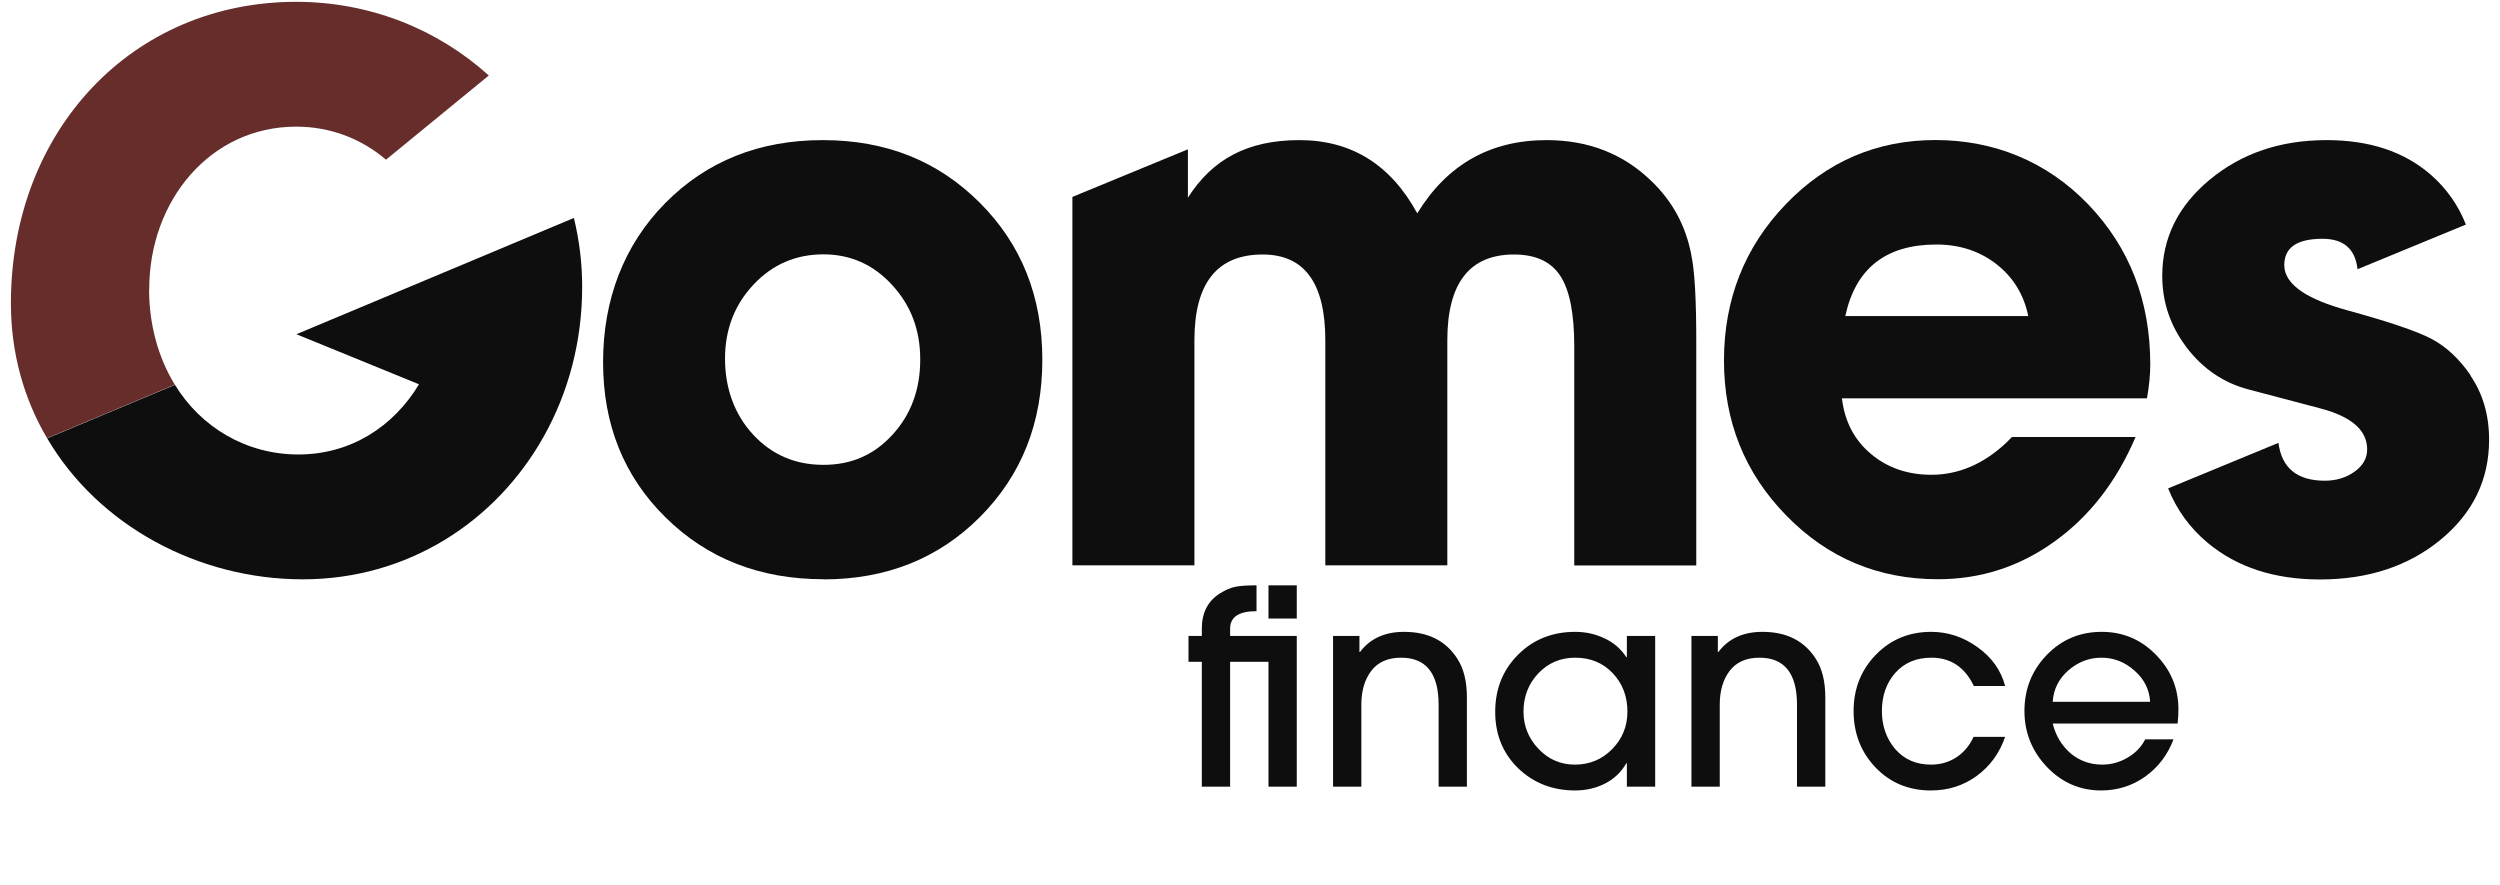
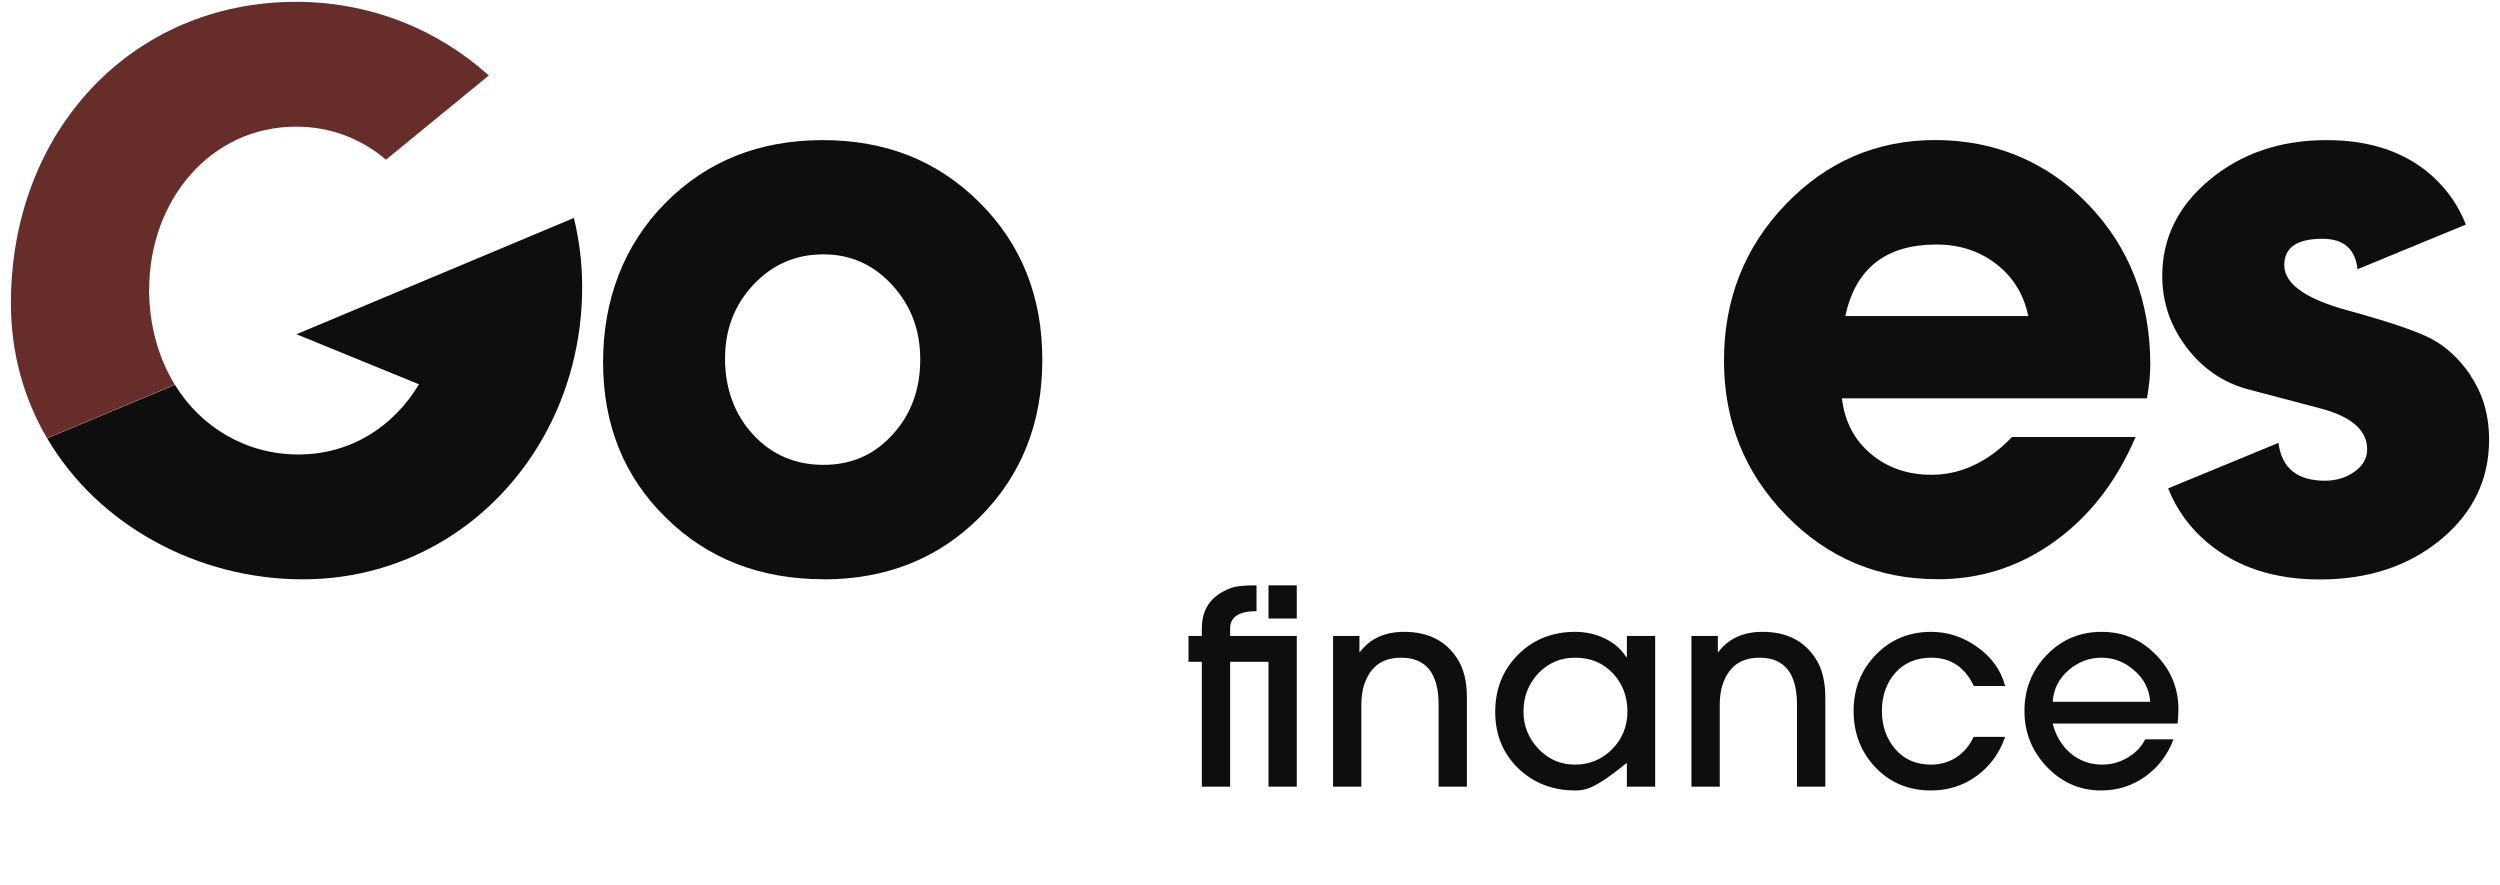
<svg xmlns="http://www.w3.org/2000/svg" width="130" height="46" viewBox="0 0 130 46" fill="none">
  <path d="M42.82 30.12C39.52 30.12 36.786 29.05 34.617 26.913C32.443 24.776 31.36 22.08 31.36 18.832C31.36 15.584 32.439 12.739 34.596 10.558C36.754 8.377 39.481 7.286 42.781 7.286C46.08 7.286 48.771 8.369 50.945 10.538C53.114 12.703 54.201 15.427 54.201 18.707C54.201 21.987 53.122 24.708 50.965 26.877C48.807 29.042 46.092 30.128 42.82 30.128V30.12ZM42.82 13.226C41.383 13.226 40.169 13.749 39.182 14.8C38.195 15.85 37.701 17.134 37.701 18.655C37.701 20.176 38.187 21.549 39.162 22.599C40.133 23.649 41.355 24.172 42.82 24.172C44.285 24.172 45.456 23.649 46.415 22.599C47.374 21.549 47.852 20.249 47.852 18.699C47.852 17.15 47.366 15.882 46.391 14.82C45.42 13.757 44.225 13.226 42.816 13.226H42.82Z" fill="#0E0E0F" />
-   <path d="M87.951 13.27C87.669 11.761 86.98 10.477 85.881 9.423C84.417 7.998 82.597 7.286 80.424 7.286C77.49 7.286 75.249 8.558 73.697 11.093C72.316 8.558 70.27 7.286 67.567 7.286C64.864 7.286 63.041 8.284 61.771 10.28V7.765L55.765 10.24V29.396H62.11V17.693C62.11 14.719 63.292 13.234 65.66 13.234C67.834 13.234 68.916 14.723 68.916 17.693V29.396H75.261V17.693C75.261 14.719 76.42 13.234 78.728 13.234C79.855 13.234 80.659 13.608 81.141 14.353C81.622 15.093 81.861 16.309 81.861 17.999V29.404H88.206V17.729C88.206 15.564 88.123 14.079 87.951 13.282V13.27Z" fill="#0E0E0F" />
  <path d="M104.327 23.021L104.621 22.724H111.05C110.063 25.034 108.662 26.845 106.842 28.153C105.023 29.465 103.001 30.12 100.772 30.12C97.671 30.12 95.04 29.018 92.883 26.804C90.725 24.595 89.647 21.907 89.647 18.744C89.647 15.581 90.717 12.844 92.863 10.618C95.004 8.393 97.6 7.282 100.645 7.282C103.69 7.282 106.452 8.401 108.598 10.639C110.739 12.876 111.814 15.649 111.814 18.957C111.814 19.472 111.758 20.056 111.643 20.712H95.781C95.92 21.911 96.421 22.873 97.281 23.597C98.141 24.325 99.192 24.688 100.434 24.688C101.843 24.688 103.141 24.132 104.327 23.021ZM95.952 16.434H105.469C105.242 15.323 104.693 14.425 103.821 13.741C102.945 13.057 101.903 12.715 100.692 12.715C98.069 12.715 96.489 13.955 95.956 16.434H95.952Z" fill="#0E0E0F" />
  <path d="M128.47 19.512C127.877 18.659 127.208 18.031 126.46 17.633C125.712 17.234 124.247 16.735 122.061 16.136C121.046 15.858 120.266 15.54 119.721 15.182C119.096 14.767 118.782 14.305 118.782 13.786C118.782 12.872 119.442 12.417 120.772 12.417C121.87 12.417 122.475 12.944 122.591 13.999L128.227 11.677C127.825 10.659 127.212 9.793 126.396 9.081C125.015 7.882 123.212 7.286 120.983 7.286C118.586 7.286 116.564 7.97 114.912 9.339C113.26 10.707 112.437 12.377 112.437 14.345C112.437 15.588 112.783 16.723 113.483 17.758C113.551 17.862 113.627 17.967 113.702 18.067C114.55 19.178 115.621 19.907 116.915 20.249L120.636 21.231C121.09 21.347 121.48 21.488 121.811 21.653C122.667 22.076 123.092 22.647 123.092 23.372C123.092 23.826 122.874 24.213 122.436 24.526C121.998 24.84 121.484 24.997 120.891 24.997C119.454 24.997 118.65 24.341 118.479 23.029L112.743 25.396C113.189 26.511 113.874 27.456 114.801 28.229C116.326 29.497 118.268 30.132 120.636 30.132C123.148 30.132 125.242 29.44 126.918 28.06C128.594 26.675 129.433 24.945 129.433 22.864C129.433 21.581 129.107 20.47 128.462 19.528L128.47 19.512Z" fill="#0E0E0F" />
-   <path d="M67.432 32.163H65.961V30.437H67.432V32.163ZM67.432 40.906H65.961V34.412H63.966V40.906H62.495V34.412H61.802V33.068H62.495V32.686C62.495 31.866 62.806 31.257 63.429 30.861C63.731 30.673 64.009 30.555 64.263 30.508C64.518 30.46 64.877 30.437 65.339 30.437V31.781C64.424 31.781 63.966 32.083 63.966 32.686V33.068H67.432V40.906ZM76.279 40.906H74.808V36.647C74.808 35.016 74.157 34.2 72.855 34.2C72.167 34.2 71.648 34.431 71.299 34.893C70.96 35.346 70.79 35.926 70.79 36.633V40.906H69.319V33.068H70.691V33.903H70.719C71.247 33.205 72.011 32.856 73.011 32.856C74.265 32.856 75.189 33.323 75.784 34.257C76.114 34.766 76.279 35.435 76.279 36.265V40.906ZM86.069 40.906H84.597V39.689H84.569C84.305 40.151 83.933 40.505 83.452 40.75C82.98 40.986 82.466 41.104 81.91 41.104C80.731 41.104 79.74 40.717 78.939 39.944C78.147 39.17 77.751 38.194 77.751 37.015C77.751 35.827 78.147 34.837 78.939 34.044C79.731 33.252 80.721 32.856 81.91 32.856C82.457 32.856 82.966 32.969 83.438 33.196C83.909 33.412 84.286 33.738 84.569 34.172H84.597V33.068H86.069V40.906ZM84.626 37.001C84.626 36.209 84.371 35.544 83.862 35.006C83.353 34.469 82.702 34.2 81.91 34.2C81.146 34.2 80.504 34.473 79.986 35.02C79.476 35.567 79.222 36.228 79.222 37.001C79.222 37.746 79.481 38.392 80 38.939C80.519 39.486 81.15 39.76 81.895 39.76C82.659 39.76 83.305 39.491 83.834 38.953C84.362 38.416 84.626 37.765 84.626 37.001ZM94.916 40.906H93.444V36.647C93.444 35.016 92.794 34.2 91.492 34.2C90.804 34.2 90.285 34.431 89.936 34.893C89.597 35.346 89.427 35.926 89.427 36.633V40.906H87.955V33.068H89.328V33.903H89.356C89.884 33.205 90.648 32.856 91.648 32.856C92.902 32.856 93.826 33.323 94.421 34.257C94.751 34.766 94.916 35.435 94.916 36.265V40.906ZM104.267 38.317C103.975 39.166 103.48 39.844 102.782 40.354C102.093 40.854 101.301 41.104 100.405 41.104C99.254 41.104 98.297 40.708 97.533 39.915C96.769 39.114 96.387 38.133 96.387 36.973C96.387 35.822 96.769 34.851 97.533 34.058C98.306 33.257 99.269 32.856 100.419 32.856C101.287 32.856 102.088 33.12 102.824 33.648C103.569 34.176 104.05 34.851 104.267 35.671H102.64C102.169 34.69 101.433 34.2 100.433 34.2C99.65 34.2 99.023 34.464 98.552 34.992C98.09 35.52 97.859 36.181 97.859 36.973C97.859 37.746 98.09 38.406 98.552 38.953C99.023 39.491 99.641 39.76 100.405 39.76C100.905 39.76 101.348 39.632 101.735 39.378C102.121 39.123 102.419 38.769 102.626 38.317H104.267ZM113.278 36.888C113.278 37.133 113.264 37.378 113.236 37.623H106.742C106.893 38.246 107.2 38.76 107.662 39.166C108.133 39.562 108.685 39.76 109.317 39.76C109.779 39.76 110.213 39.642 110.618 39.406C111.033 39.17 111.345 38.849 111.552 38.444H113.023C112.722 39.246 112.231 39.892 111.552 40.382C110.873 40.863 110.109 41.104 109.26 41.104C108.157 41.104 107.214 40.693 106.431 39.873C105.658 39.052 105.271 38.086 105.271 36.973C105.271 35.831 105.658 34.86 106.431 34.058C107.204 33.257 108.157 32.856 109.289 32.856C110.392 32.856 111.33 33.252 112.104 34.044C112.887 34.837 113.278 35.784 113.278 36.888ZM111.807 36.492C111.769 35.85 111.495 35.308 110.986 34.865C110.486 34.422 109.916 34.2 109.274 34.2C108.633 34.2 108.058 34.422 107.548 34.865C107.049 35.308 106.78 35.85 106.742 36.492H111.807Z" fill="#0E0E0F" />
+   <path d="M67.432 32.163H65.961V30.437H67.432V32.163ZM67.432 40.906H65.961V34.412H63.966V40.906H62.495V34.412H61.802V33.068H62.495V32.686C62.495 31.866 62.806 31.257 63.429 30.861C63.731 30.673 64.009 30.555 64.263 30.508C64.518 30.46 64.877 30.437 65.339 30.437V31.781C64.424 31.781 63.966 32.083 63.966 32.686V33.068H67.432V40.906ZM76.279 40.906H74.808V36.647C74.808 35.016 74.157 34.2 72.855 34.2C72.167 34.2 71.648 34.431 71.299 34.893C70.96 35.346 70.79 35.926 70.79 36.633V40.906H69.319V33.068H70.691V33.903H70.719C71.247 33.205 72.011 32.856 73.011 32.856C74.265 32.856 75.189 33.323 75.784 34.257C76.114 34.766 76.279 35.435 76.279 36.265V40.906ZM86.069 40.906H84.597V39.689H84.569C82.98 40.986 82.466 41.104 81.91 41.104C80.731 41.104 79.74 40.717 78.939 39.944C78.147 39.17 77.751 38.194 77.751 37.015C77.751 35.827 78.147 34.837 78.939 34.044C79.731 33.252 80.721 32.856 81.91 32.856C82.457 32.856 82.966 32.969 83.438 33.196C83.909 33.412 84.286 33.738 84.569 34.172H84.597V33.068H86.069V40.906ZM84.626 37.001C84.626 36.209 84.371 35.544 83.862 35.006C83.353 34.469 82.702 34.2 81.91 34.2C81.146 34.2 80.504 34.473 79.986 35.02C79.476 35.567 79.222 36.228 79.222 37.001C79.222 37.746 79.481 38.392 80 38.939C80.519 39.486 81.15 39.76 81.895 39.76C82.659 39.76 83.305 39.491 83.834 38.953C84.362 38.416 84.626 37.765 84.626 37.001ZM94.916 40.906H93.444V36.647C93.444 35.016 92.794 34.2 91.492 34.2C90.804 34.2 90.285 34.431 89.936 34.893C89.597 35.346 89.427 35.926 89.427 36.633V40.906H87.955V33.068H89.328V33.903H89.356C89.884 33.205 90.648 32.856 91.648 32.856C92.902 32.856 93.826 33.323 94.421 34.257C94.751 34.766 94.916 35.435 94.916 36.265V40.906ZM104.267 38.317C103.975 39.166 103.48 39.844 102.782 40.354C102.093 40.854 101.301 41.104 100.405 41.104C99.254 41.104 98.297 40.708 97.533 39.915C96.769 39.114 96.387 38.133 96.387 36.973C96.387 35.822 96.769 34.851 97.533 34.058C98.306 33.257 99.269 32.856 100.419 32.856C101.287 32.856 102.088 33.12 102.824 33.648C103.569 34.176 104.05 34.851 104.267 35.671H102.64C102.169 34.69 101.433 34.2 100.433 34.2C99.65 34.2 99.023 34.464 98.552 34.992C98.09 35.52 97.859 36.181 97.859 36.973C97.859 37.746 98.09 38.406 98.552 38.953C99.023 39.491 99.641 39.76 100.405 39.76C100.905 39.76 101.348 39.632 101.735 39.378C102.121 39.123 102.419 38.769 102.626 38.317H104.267ZM113.278 36.888C113.278 37.133 113.264 37.378 113.236 37.623H106.742C106.893 38.246 107.2 38.76 107.662 39.166C108.133 39.562 108.685 39.76 109.317 39.76C109.779 39.76 110.213 39.642 110.618 39.406C111.033 39.17 111.345 38.849 111.552 38.444H113.023C112.722 39.246 112.231 39.892 111.552 40.382C110.873 40.863 110.109 41.104 109.26 41.104C108.157 41.104 107.214 40.693 106.431 39.873C105.658 39.052 105.271 38.086 105.271 36.973C105.271 35.831 105.658 34.86 106.431 34.058C107.204 33.257 108.157 32.856 109.289 32.856C110.392 32.856 111.33 33.252 112.104 34.044C112.887 34.837 113.278 35.784 113.278 36.888ZM111.807 36.492C111.769 35.85 111.495 35.308 110.986 34.865C110.486 34.422 109.916 34.2 109.274 34.2C108.633 34.2 108.058 34.422 107.548 34.865C107.049 35.308 106.78 35.85 106.742 36.492H111.807Z" fill="#0E0E0F" />
  <path d="M7.76 15.029C7.76 10.453 10.917 6.586 15.403 6.586C17.218 6.586 18.814 7.234 20.072 8.304L25.418 3.926C22.775 1.535 19.26 0.095 15.399 0.095C6.845 0.095 0.567 6.819 0.567 15.77C0.567 18.398 1.26 20.768 2.446 22.784L9.09 20.003C8.23 18.599 7.752 16.884 7.752 15.025L7.76 15.029Z" fill="#662D2B" />
  <path d="M29.839 11.335L23.033 14.188L15.414 17.38L21.787 19.983C20.473 22.173 18.244 23.633 15.517 23.633C12.791 23.633 10.442 22.209 9.097 20.012L2.453 22.792C5.128 27.348 10.319 30.125 15.744 30.125C21.17 30.125 25.791 27.163 28.303 22.647C29.553 20.398 30.273 17.766 30.273 14.917C30.273 13.677 30.122 12.482 29.843 11.339L29.839 11.335Z" fill="#0E0E0F" />
</svg>